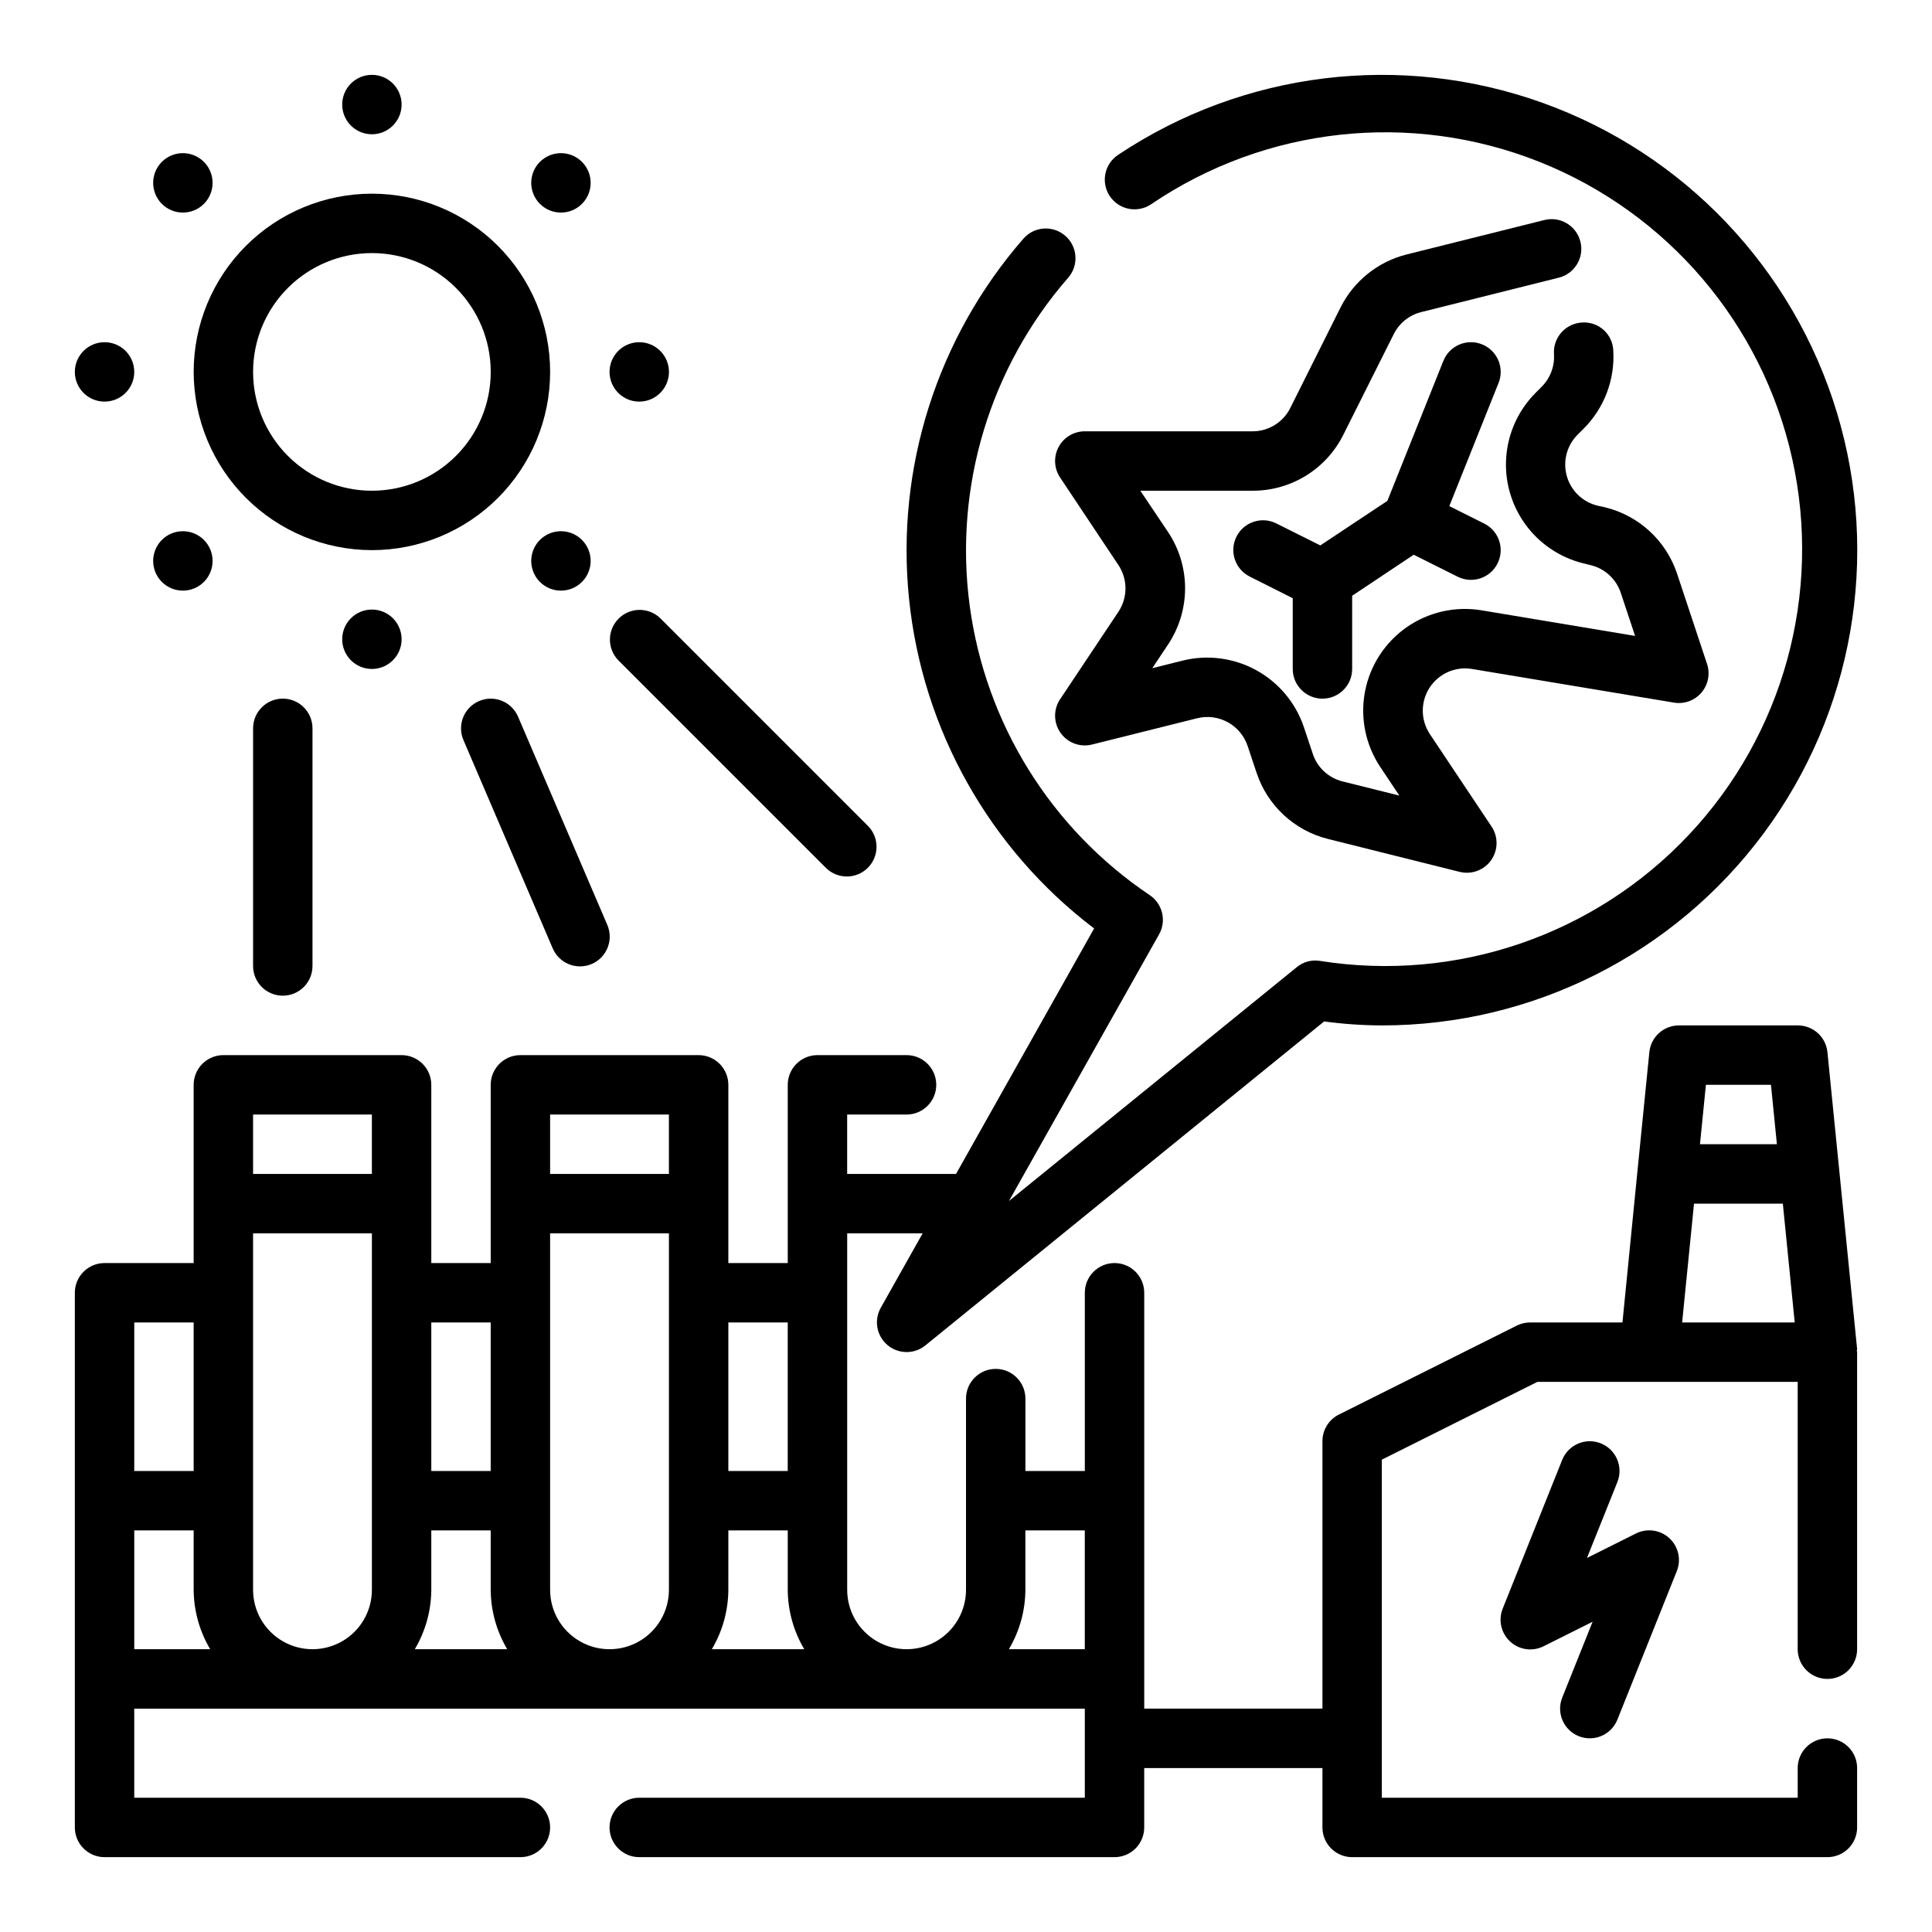
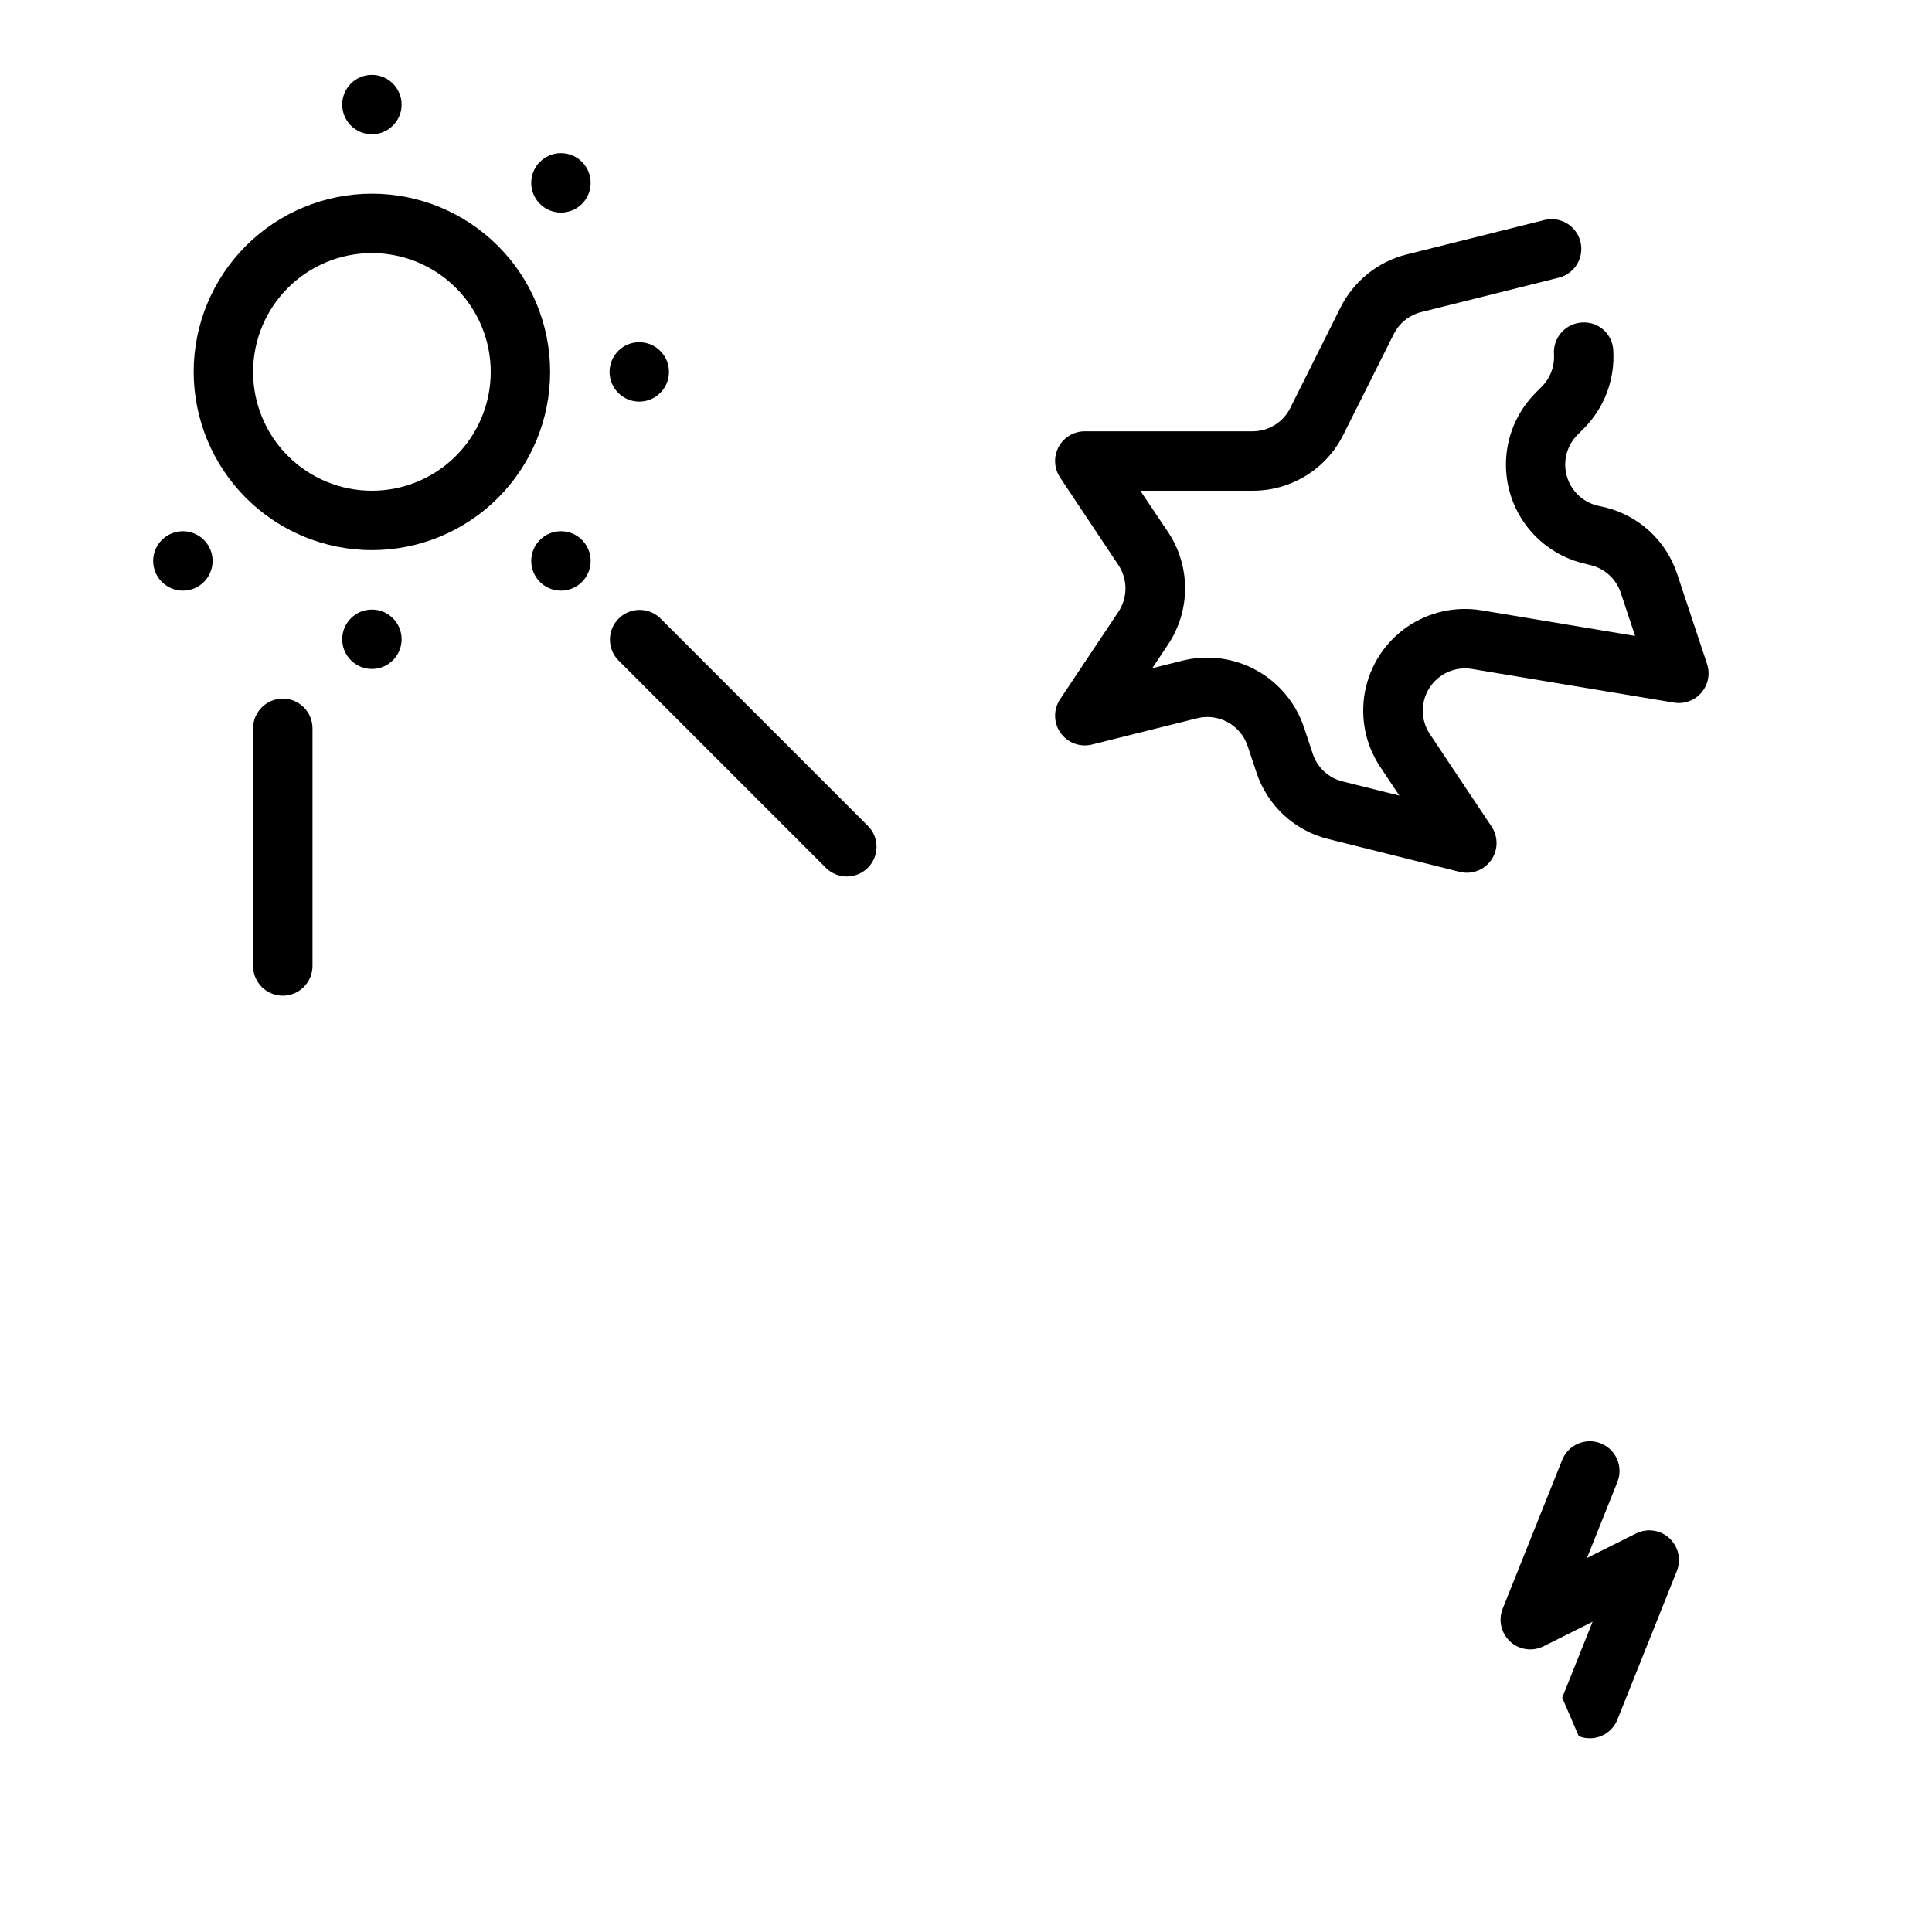
<svg xmlns="http://www.w3.org/2000/svg" fill="#000000" width="800px" height="800px" version="1.1" viewBox="144 144 512 512">
  <g>
    <path d="m562.82 208.03c-1.059-4.215-5.328-6.773-9.543-5.723l-36.469 9.117c-7.633 1.906-14.051 7.055-17.57 14.09l-13.297 26.598c-1.887 3.805-5.769 6.203-10.012 6.188h-44.445c-2.906 0-5.574 1.598-6.945 4.16-1.367 2.559-1.219 5.668 0.395 8.082l15.445 23.184c2.508 3.762 2.508 8.66 0 12.422l-15.445 23.16c-1.805 2.703-1.758 6.242 0.113 8.898 1.871 2.66 5.188 3.891 8.34 3.106l27.852-6.965c5.684-1.422 11.508 1.762 13.383 7.312l2.363 7.086v-0.004c2.883 8.754 10.07 15.406 19.016 17.609l34.832 8.707h0.004c3.164 0.785 6.484-0.465 8.352-3.137 1.863-2.676 1.887-6.223 0.055-8.922l-16.359-24.52h0.004c-2.438-3.715-2.449-8.52-0.031-12.242 2.418-3.727 6.809-5.672 11.191-4.961l53.586 8.926v0.004c2.715 0.445 5.469-0.559 7.258-2.652 1.793-2.094 2.359-4.969 1.496-7.582l-7.93-23.887c-2.891-8.754-10.082-15.41-19.031-17.625l-2.152-0.48c-3.914-0.977-7-3.984-8.074-7.875-1.074-3.887 0.023-8.055 2.879-10.906l1.574-1.574c5.492-5.477 8.359-13.051 7.875-20.789-0.098-2.098-1.043-4.07-2.617-5.457-1.578-1.387-3.652-2.074-5.746-1.902-2.082 0.133-4.031 1.09-5.41 2.656-1.379 1.57-2.078 3.625-1.941 5.711 0.207 3.223-0.98 6.375-3.266 8.656l-1.574 1.574v0.004c-4.512 4.516-7.277 10.488-7.797 16.852-0.52 6.363 1.238 12.703 4.957 17.895 3.719 5.188 9.164 8.887 15.355 10.438l2.156 0.535c3.707 0.93 6.676 3.691 7.875 7.32l3.793 11.406-40.691-6.785c-6.945-1.156-14.07 0.453-19.848 4.484-5.773 4.031-9.738 10.164-11.047 17.086-1.309 6.922 0.145 14.078 4.051 19.941l5.062 7.59-15.074-3.762v-0.004c-3.707-0.922-6.68-3.684-7.871-7.312l-2.363-7.086c-2.168-6.422-6.664-11.797-12.602-15.059-5.941-3.266-12.887-4.18-19.469-2.566l-8.094 2.023 4.141-6.219c2.965-4.426 4.547-9.633 4.547-14.957 0-5.328-1.582-10.531-4.547-14.957l-7.312-10.895h29.734c5.008 0.02 9.918-1.367 14.18-4 4.258-2.633 7.695-6.406 9.914-10.895l13.328-26.602c1.457-2.922 4.125-5.059 7.297-5.848l36.473-9.125v0.004c4.207-1.07 6.758-5.34 5.699-9.551z" />
-     <path d="m536.74 235.25c-1.938-0.777-4.106-0.75-6.023 0.07-1.918 0.824-3.434 2.375-4.207 4.312l-14.84 37.102-17.773 11.809-11.66-5.832c-3.891-1.945-8.621-0.367-10.566 3.523-1.941 3.894-0.363 8.621 3.527 10.566l11.391 5.731v18.75c0 4.348 3.523 7.871 7.871 7.871 4.348 0 7.875-3.523 7.875-7.871v-19.402l16.312-10.871 11.66 5.832h-0.004c3.891 1.941 8.621 0.363 10.562-3.527 1.945-3.891 0.367-8.621-3.527-10.562l-9.258-4.629 13.051-32.629h0.004c0.777-1.941 0.75-4.113-0.074-6.035-0.824-1.918-2.379-3.434-4.32-4.207z" />
-     <path d="m562.39 604.11c1.938 0.773 4.106 0.75 6.023-0.074 1.922-0.82 3.434-2.371 4.211-4.312l15.742-39.359c1.223-3.035 0.438-6.512-1.969-8.727-2.41-2.219-5.938-2.715-8.863-1.246l-12.973 6.488 8.062-20.129v-0.004c1.617-4.039-0.348-8.621-4.387-10.238-4.039-1.621-8.625 0.344-10.242 4.383l-15.742 39.359c-1.246 3.043-0.473 6.535 1.941 8.766 2.41 2.234 5.957 2.731 8.891 1.25l12.973-6.488-8.062 20.129c-1.594 4.031 0.371 8.59 4.394 10.203z" />
-     <path d="m636.16 501.55-4.723-47.23-3.148-31.488c-0.406-4.039-3.816-7.106-7.875-7.086h-31.488c-4.043 0-7.426 3.062-7.832 7.086l-3.148 31.488-3.977 40.145h-24.402c-1.219-0.012-2.422 0.258-3.519 0.789l-47.23 23.617c-2.684 1.34-4.371 4.086-4.356 7.082v70.848l-47.23 0.004v-110.21c0-4.348-3.523-7.871-7.871-7.871s-7.871 3.523-7.871 7.871v47.23l-15.746 0.004v-19.184c0-4.348-3.523-7.875-7.871-7.875s-7.871 3.527-7.871 7.875v50.672c0 5.625-3.004 10.82-7.875 13.633s-10.871 2.812-15.742 0c-4.871-2.812-7.871-8.008-7.871-13.633v-94.465h19.996l-11.117 19.758c-1.832 3.289-1.078 7.418 1.801 9.844 2.875 2.43 7.07 2.481 10.008 0.121l105.71-85.883h-0.004c5.07 0.684 10.18 1.035 15.297 1.055 39.871 0.012 77.395-18.855 101.16-50.867 23.77-32.012 30.977-73.387 19.434-111.55-11.543-38.164-40.477-68.609-78.004-82.078-37.527-13.473-79.215-8.379-112.39 13.727-1.777 1.141-3.023 2.949-3.457 5.016-0.43 2.066-0.016 4.219 1.156 5.977 1.172 1.758 3 2.973 5.074 3.367 2.074 0.395 4.219-0.059 5.957-1.258 30.281-20.523 68.758-24.723 102.75-11.219 34 13.504 59.109 42.957 67.059 78.664s-2.293 73.035-27.352 99.684c-25.059 26.652-61.684 39.172-97.812 33.434-2.191-0.355-4.426 0.258-6.133 1.676l-76.258 61.953 39.773-70.645c2.016-3.57 0.949-8.094-2.449-10.391-26.227-17.602-43.621-45.625-47.762-76.938-4.137-31.312 5.379-62.895 26.129-86.703 2.856-3.281 2.508-8.254-0.77-11.109-3.281-2.856-8.254-2.508-11.109 0.773-22.879 26.254-33.848 60.82-30.293 95.465 3.551 34.645 21.312 66.266 49.043 87.328l-36.594 65.055h-28.852v-15.742h15.742c4.348 0 7.871-3.523 7.871-7.871 0-4.348-3.523-7.875-7.871-7.875h-23.617c-4.348 0-7.871 3.527-7.871 7.875v47.23h-15.742v-47.23c0-2.09-0.832-4.09-2.309-5.566-1.473-1.477-3.477-2.309-5.566-2.309h-47.23c-4.348 0-7.871 3.527-7.871 7.875v47.23h-15.746v-47.23c0-2.09-0.828-4.09-2.305-5.566-1.477-1.477-3.477-2.309-5.566-2.309h-47.23c-4.348 0-7.875 3.527-7.875 7.875v47.23h-23.613c-4.348 0-7.875 3.523-7.875 7.871v141.7c0 2.086 0.832 4.09 2.309 5.566 1.477 1.473 3.477 2.305 5.566 2.305h110.21c4.348 0 7.871-3.523 7.871-7.871 0-4.348-3.523-7.875-7.871-7.875h-102.34v-23.613h251.91v23.617l-118.08-0.004c-4.348 0-7.871 3.527-7.871 7.875 0 4.348 3.523 7.871 7.871 7.871h125.95c2.086 0 4.09-0.832 5.566-2.305 1.477-1.477 2.305-3.481 2.305-5.566v-15.746h47.23v15.746c0 2.086 0.832 4.09 2.309 5.566 1.477 1.473 3.477 2.305 5.566 2.305h125.95c2.086 0 4.09-0.832 5.566-2.305 1.473-1.477 2.305-3.481 2.305-5.566v-15.746c0-4.348-3.523-7.871-7.871-7.871-4.348 0-7.875 3.523-7.875 7.871v7.871h-110.21v-89.598l41.219-20.609h68.988v70.848c0 4.348 3.527 7.871 7.875 7.871 4.348 0 7.871-3.523 7.871-7.871v-78.719c0-0.141-0.07-0.262-0.078-0.402-0.008-0.141 0.078-0.254 0.078-0.387zm-456.58 48.02h15.742v15.746c0.035 5.543 1.547 10.977 4.379 15.742h-20.121zm31.488 15.742v-94.461h31.488v94.465c0 5.625-3 10.82-7.871 13.633s-10.875 2.812-15.746 0-7.871-8.008-7.871-13.633zm47.23 0v-15.742h15.742v15.742l0.004 0.004c0.031 5.543 1.543 10.977 4.375 15.742h-24.496c2.832-4.766 4.344-10.199 4.375-15.742zm31.488 0v-94.461h31.488v94.465c0 5.625-3 10.82-7.871 13.633s-10.871 2.812-15.742 0c-4.875-2.812-7.875-8.008-7.875-13.633zm47.23 0 0.004-15.742h15.742v15.746c0.035 5.543 1.543 10.977 4.379 15.742h-24.5c2.836-4.766 4.344-10.199 4.379-15.742zm15.742-70.848v39.359l-15.738 0.004v-39.363zm-31.488-55.105v15.742l-31.484 0.004v-15.742zm-47.23 55.105v39.359l-15.742 0.004v-39.363zm-31.488-55.105v15.742l-31.484 0.004v-15.742zm-47.23 55.105v39.359l-15.742 0.004v-39.363zm216.04 86.594c2.832-4.766 4.344-10.199 4.375-15.742v-15.746h15.742v31.488zm201.96-149.57 1.574 15.742h-20.387l1.574-15.742zm-23.539 62.977 3.148-31.488h23.539l3.148 31.488z" />
+     <path d="m562.39 604.11c1.938 0.773 4.106 0.75 6.023-0.074 1.922-0.82 3.434-2.371 4.211-4.312l15.742-39.359c1.223-3.035 0.438-6.512-1.969-8.727-2.41-2.219-5.938-2.715-8.863-1.246l-12.973 6.488 8.062-20.129v-0.004c1.617-4.039-0.348-8.621-4.387-10.238-4.039-1.621-8.625 0.344-10.242 4.383l-15.742 39.359c-1.246 3.043-0.473 6.535 1.941 8.766 2.41 2.234 5.957 2.731 8.891 1.25l12.973-6.488-8.062 20.129z" />
    <path d="m242.56 289.79c12.527 0 24.539-4.977 33.398-13.832 8.855-8.859 13.832-20.871 13.832-33.398s-4.977-24.539-13.832-33.398c-8.859-8.859-20.871-13.836-33.398-13.836s-24.539 4.977-33.398 13.836-13.836 20.871-13.836 33.398c0.016 12.523 4.996 24.527 13.848 33.383 8.855 8.855 20.863 13.836 33.387 13.848zm0-78.719c8.352 0 16.359 3.316 22.266 9.223s9.223 13.914 9.223 22.266c0 8.352-3.316 16.359-9.223 22.266s-13.914 9.223-22.266 9.223c-8.352 0-16.359-3.316-22.266-9.223s-9.223-13.914-9.223-22.266c0-8.352 3.316-16.359 9.223-22.266s13.914-9.223 22.266-9.223z" />
    <path d="m250.43 171.71c0 4.348-3.523 7.871-7.871 7.871s-7.871-3.523-7.871-7.871c0-4.348 3.523-7.875 7.871-7.875s7.871 3.527 7.871 7.875" />
    <path d="m250.43 313.41c0 4.348-3.523 7.871-7.871 7.871s-7.871-3.523-7.871-7.871 3.523-7.871 7.871-7.871 7.871 3.523 7.871 7.871" />
-     <path d="m179.58 242.56c0 4.348-3.523 7.871-7.871 7.871-4.348 0-7.875-3.523-7.875-7.871s3.527-7.871 7.875-7.871c4.348 0 7.871 3.523 7.871 7.871" />
    <path d="m321.28 242.56c0 4.348-3.523 7.871-7.871 7.871s-7.871-3.523-7.871-7.871 3.523-7.871 7.871-7.871 7.871 3.523 7.871 7.871" />
    <path d="m298.22 198.03c2.25-2.254 2.926-5.637 1.707-8.582-1.219-2.941-4.09-4.859-7.273-4.859s-6.055 1.918-7.273 4.859c-1.219 2.945-0.543 6.328 1.707 8.582 3.074 3.07 8.059 3.07 11.133 0z" />
    <path d="m198.03 298.22c2.25-2.254 2.926-5.641 1.707-8.582s-4.09-4.859-7.273-4.859c-3.184 0-6.055 1.918-7.273 4.859s-0.543 6.328 1.707 8.582c3.074 3.07 8.059 3.07 11.133 0z" />
-     <path d="m198.03 198.03c2.25-2.254 2.926-5.637 1.707-8.582-1.219-2.941-4.09-4.859-7.273-4.859-3.184 0-6.055 1.918-7.273 4.859-1.219 2.945-0.543 6.328 1.707 8.582 3.074 3.07 8.059 3.07 11.133 0z" />
    <path d="m298.22 298.22c2.25-2.254 2.926-5.641 1.707-8.582s-4.09-4.859-7.273-4.859-6.055 1.918-7.273 4.859-0.543 6.328 1.707 8.582c3.074 3.07 8.059 3.07 11.133 0z" />
    <path d="m362.95 374.07c3.09 2.984 8 2.941 11.035-0.094 3.035-3.035 3.078-7.945 0.094-11.035l-55.105-55.105h0.004c-3.09-2.981-8-2.941-11.035 0.098-3.039 3.035-3.078 7.945-0.098 11.035z" />
    <path d="m211.07 337.02v62.977c0 4.348 3.523 7.871 7.871 7.871s7.871-3.523 7.871-7.871v-62.977c0-4.348-3.523-7.875-7.871-7.875s-7.871 3.527-7.871 7.875z" />
-     <path d="m270.95 329.79c-3.996 1.711-5.848 6.34-4.133 10.336l23.617 55.105v-0.004c0.801 1.949 2.352 3.496 4.301 4.293 1.953 0.793 4.141 0.777 6.078-0.055 1.938-0.832 3.461-2.402 4.227-4.363 0.77-1.965 0.719-4.152-0.137-6.078l-23.617-55.105v0.004c-1.715-3.996-6.34-5.848-10.336-4.133z" />
  </g>
</svg>